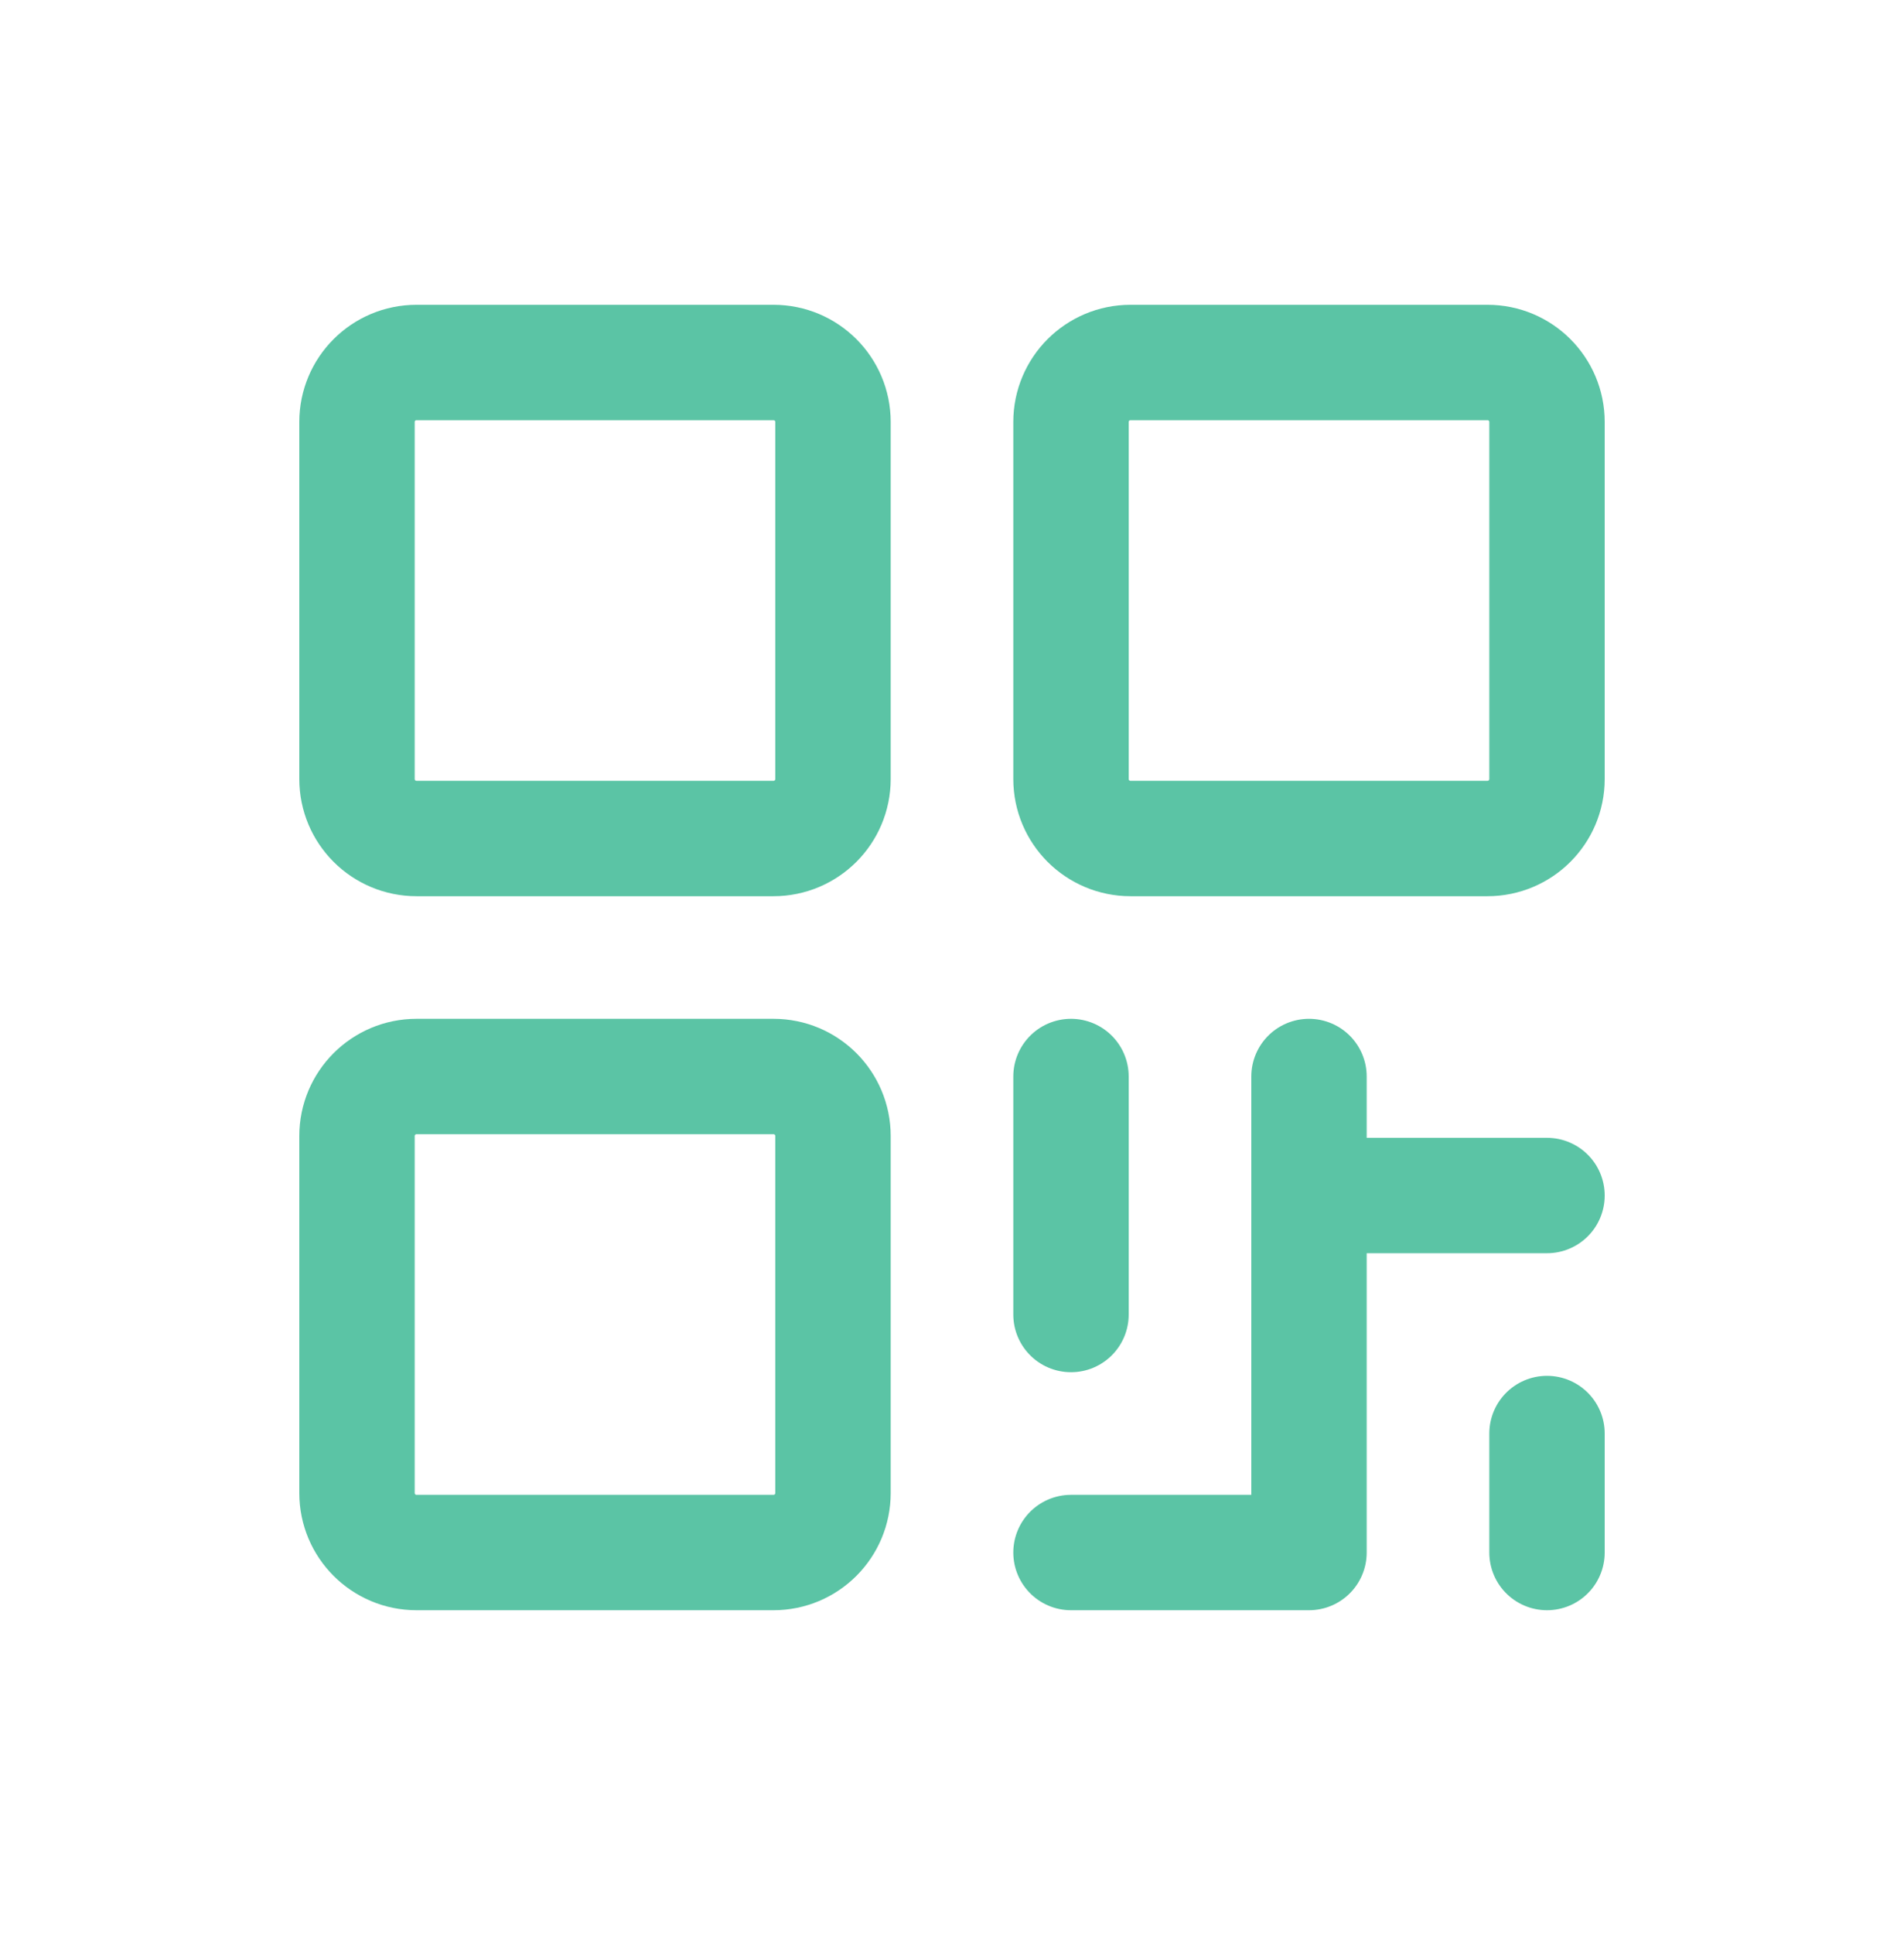
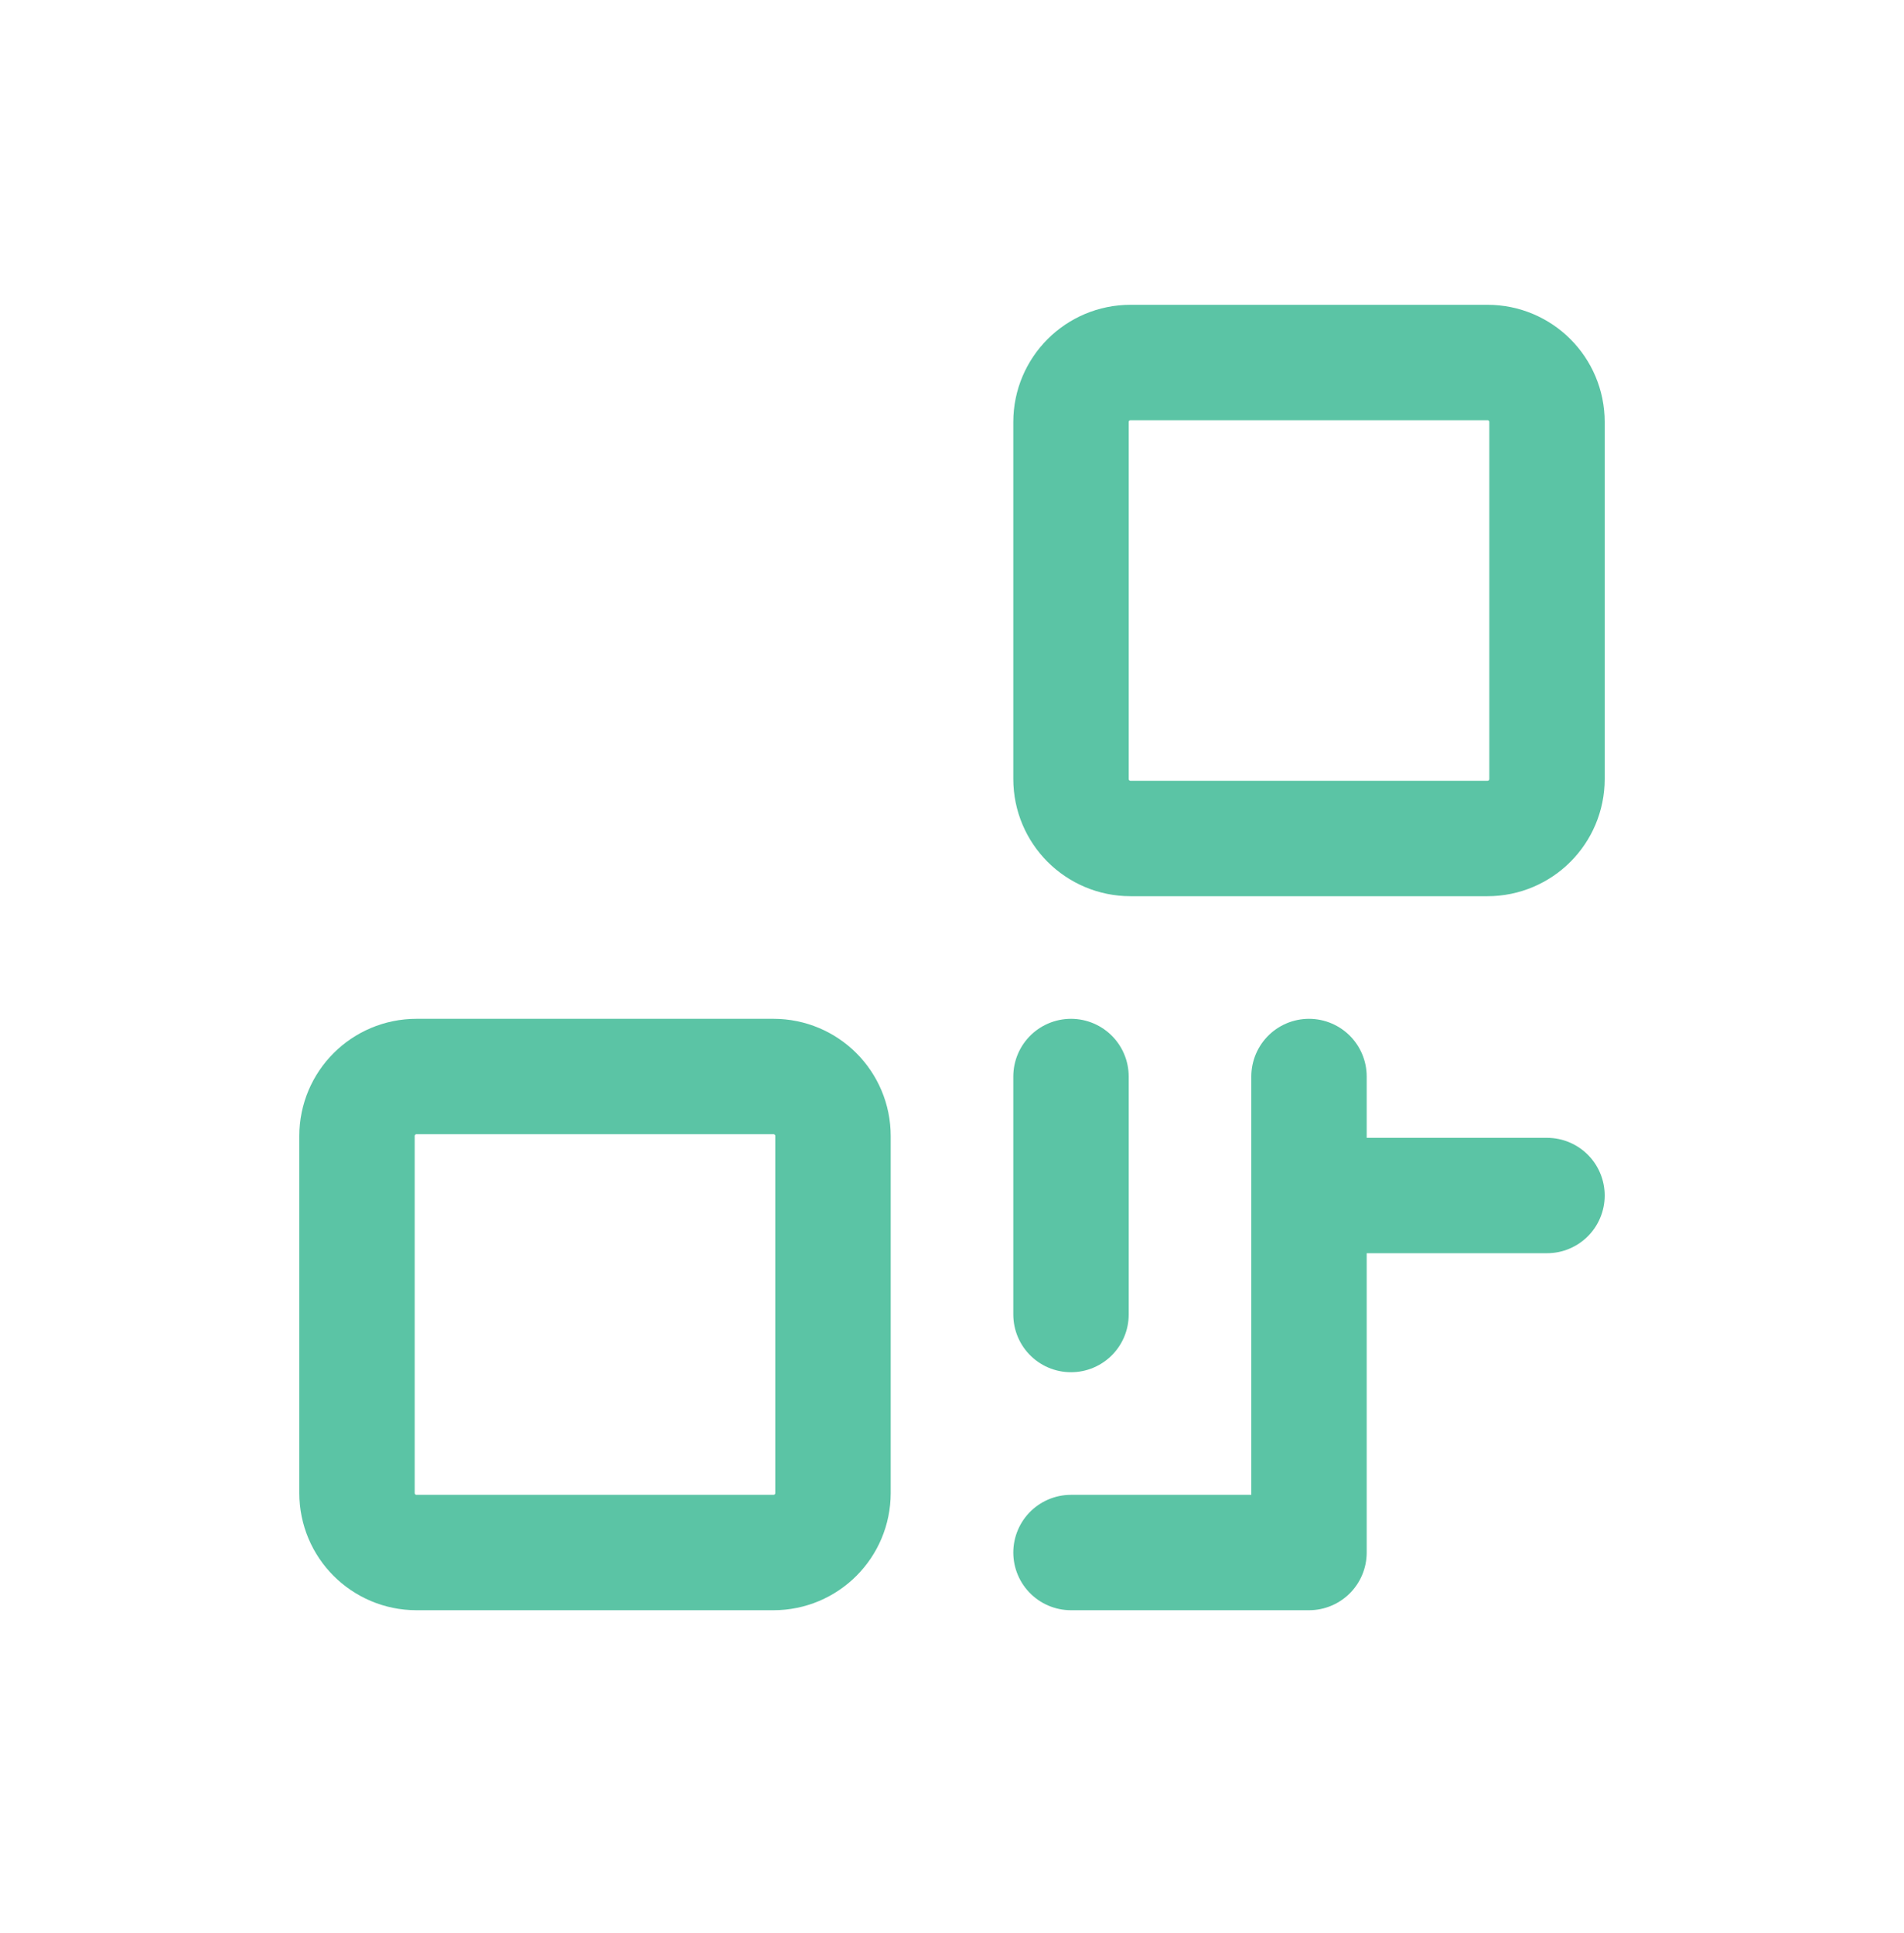
<svg xmlns="http://www.w3.org/2000/svg" width="66" height="67" viewBox="0 0 66 67" fill="none">
-   <path d="M26.812 12.565H14.438C13.298 12.565 12.375 13.488 12.375 14.627V27.002C12.375 28.142 13.298 29.065 14.438 29.065H26.812C27.952 29.065 28.875 28.142 28.875 27.002V14.627C28.875 13.488 27.952 12.565 26.812 12.565Z" stroke="#5BC4A5" stroke-width="4" stroke-linecap="round" stroke-linejoin="round" />
  <path d="M26.812 37.315H14.438C13.298 37.315 12.375 38.238 12.375 39.377V51.752C12.375 52.892 13.298 53.815 14.438 53.815H26.812C27.952 53.815 28.875 52.892 28.875 51.752V39.377C28.875 38.238 27.952 37.315 26.812 37.315Z" stroke="#5BC4A5" stroke-width="4" stroke-linecap="round" stroke-linejoin="round" />
  <path d="M51.562 12.565H39.188C38.048 12.565 37.125 13.488 37.125 14.627V27.002C37.125 28.142 38.048 29.065 39.188 29.065H51.562C52.702 29.065 53.625 28.142 53.625 27.002V14.627C53.625 13.488 52.702 12.565 51.562 12.565Z" stroke="#5BC4A5" stroke-width="4" stroke-linecap="round" stroke-linejoin="round" />
  <path d="M37.125 37.315V45.565" stroke="#5BC4A5" stroke-width="4" stroke-linecap="round" stroke-linejoin="round" />
  <path d="M37.125 53.815H45.375V37.315" stroke="#5BC4A5" stroke-width="4" stroke-linecap="round" stroke-linejoin="round" />
  <path d="M45.375 41.44H53.625" stroke="#5BC4A5" stroke-width="4" stroke-linecap="round" stroke-linejoin="round" />
-   <path d="M53.625 49.69V53.815" stroke="#5BC4A5" stroke-width="4" stroke-linecap="round" stroke-linejoin="round" />
</svg>